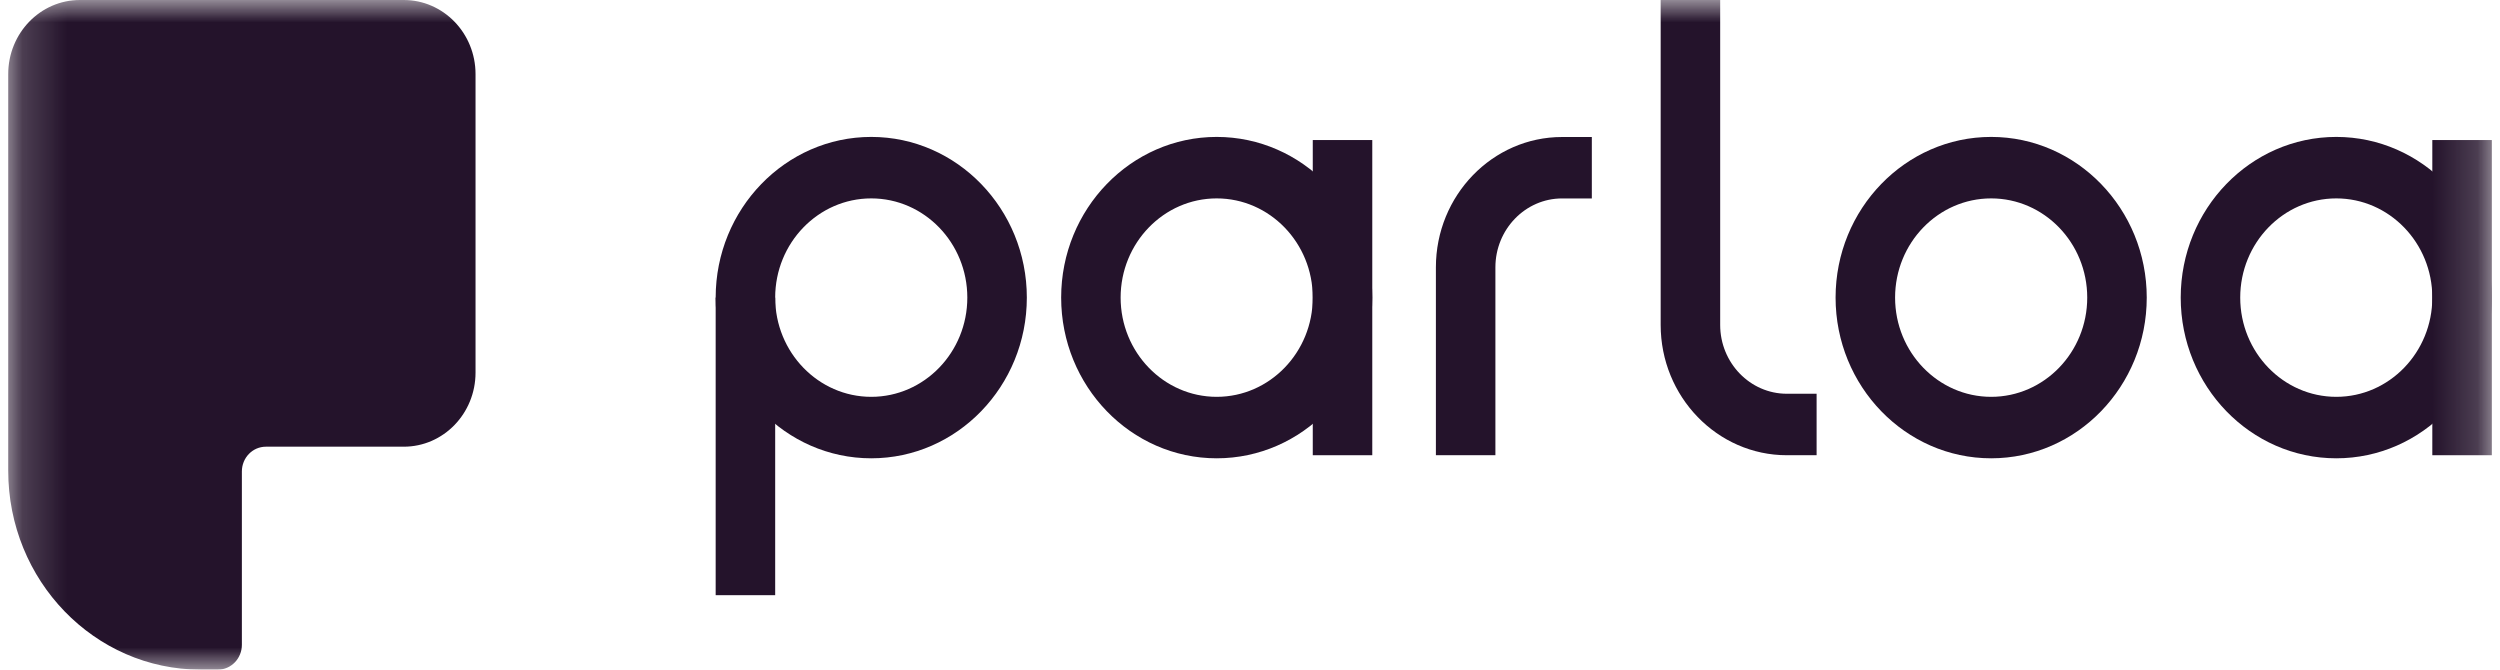
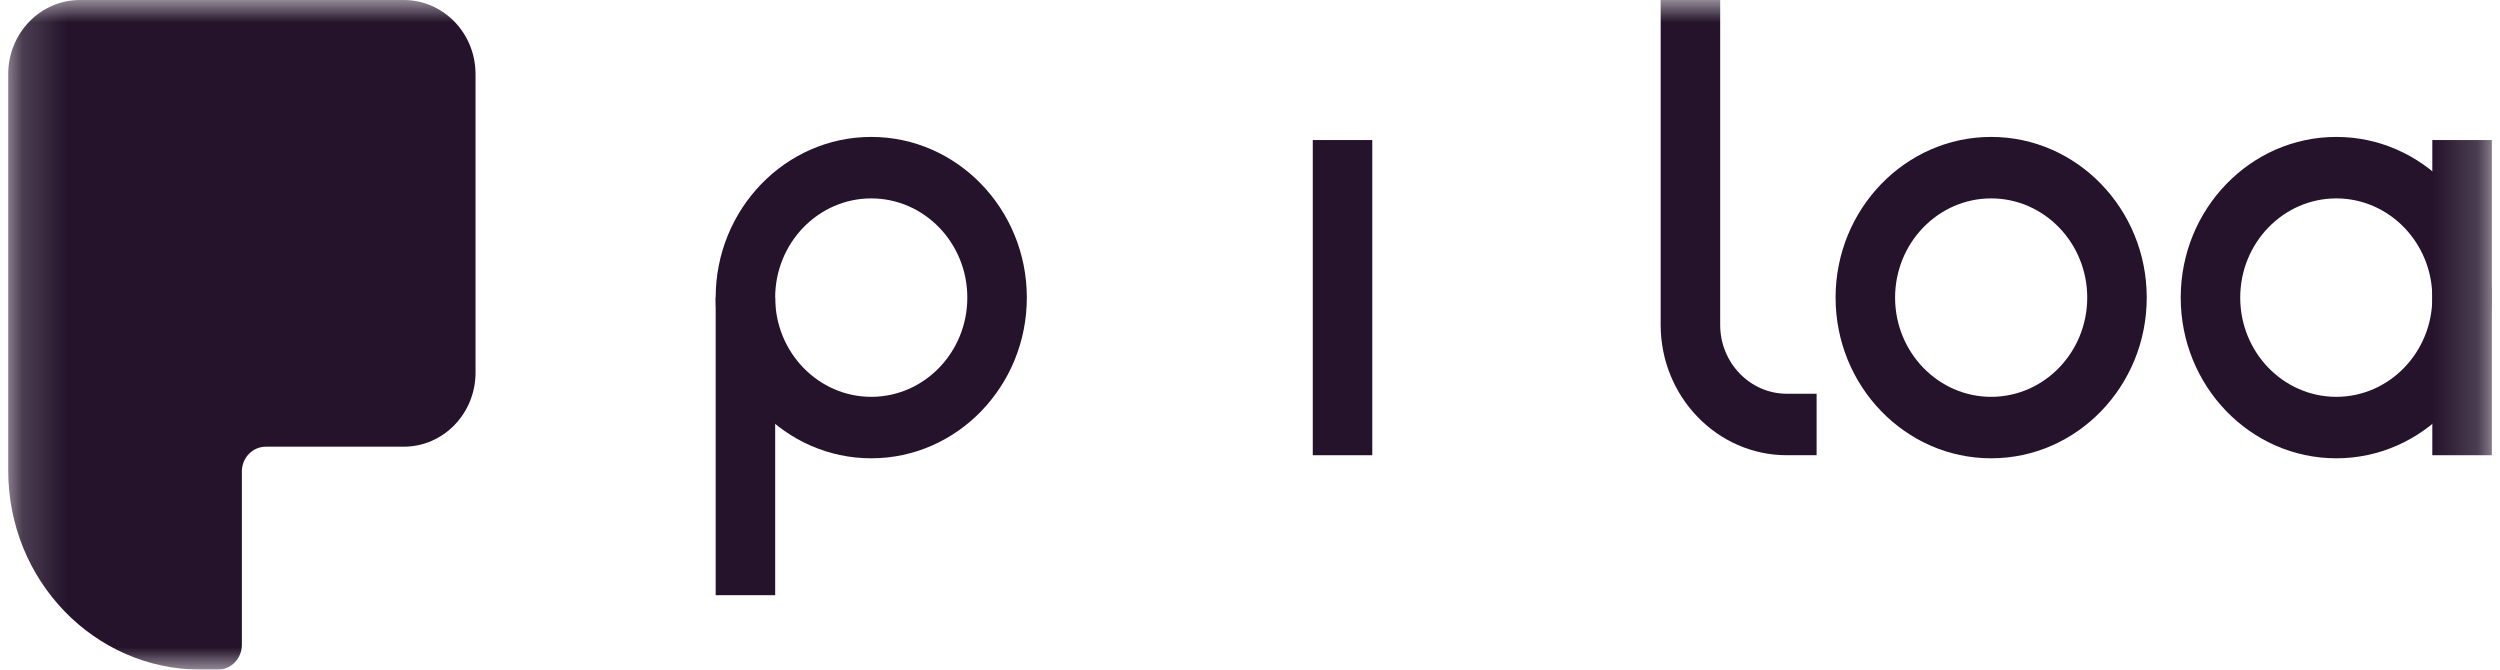
<svg xmlns="http://www.w3.org/2000/svg" width="56" height="15" viewBox="0 0 56 15" fill="none">
  <g clip-path="url(#clip0_2567_2771)">
    <mask id="mask0_2567_2771" style="mask-type:luminance" maskUnits="userSpaceOnUse" x="0" y="0" width="56" height="16">
      <path d="M55.818 0H0.184V15H55.818V0Z" fill="white" />
    </mask>
    <g mask="url(#mask0_2567_2771)">
      <path d="M17.364 6.666H16.031V13.332H17.364V6.666Z" fill="#24132B" />
      <path d="M19.516 10.266C17.595 10.266 16.031 8.651 16.031 6.666C16.031 4.682 17.595 3.067 19.516 3.067C21.438 3.067 23.001 4.682 23.001 6.666C23.001 8.651 21.438 10.266 19.516 10.266ZM19.516 4.444C18.33 4.444 17.364 5.441 17.364 6.666C17.364 7.892 18.33 8.889 19.516 8.889C20.703 8.889 21.668 7.892 21.668 6.666C21.668 5.441 20.703 4.444 19.516 4.444Z" fill="#24132B" />
      <path d="M44.602 10.266C42.681 10.266 41.117 8.651 41.117 6.666C41.117 4.682 42.681 3.067 44.602 3.067C46.524 3.067 48.087 4.682 48.087 6.666C48.087 8.651 46.524 10.266 44.602 10.266ZM44.602 4.444C43.416 4.444 42.45 5.441 42.45 6.666C42.45 7.892 43.416 8.889 44.602 8.889C45.789 8.889 46.754 7.892 46.754 6.666C46.754 5.441 45.789 4.444 44.602 4.444Z" fill="#24132B" />
      <path d="M40.692 10.197H40.025C38.468 10.197 37.199 8.887 37.199 7.278V0H38.532V7.278C38.532 8.128 39.202 8.82 40.025 8.82H40.692V10.197Z" fill="#24132B" />
-       <path d="M33.497 10.197H32.164V5.988C32.164 4.379 33.432 3.069 34.99 3.069H35.657V4.445H34.99C34.167 4.445 33.497 5.138 33.497 5.988V10.197Z" fill="#24132B" />
-       <path d="M27.254 10.266C25.333 10.266 23.77 8.651 23.77 6.666C23.77 4.682 25.333 3.067 27.254 3.067C29.176 3.067 30.739 4.682 30.739 6.666C30.739 8.651 29.176 10.266 27.254 10.266ZM27.254 4.444C26.068 4.444 25.102 5.441 25.102 6.666C25.102 7.892 26.068 8.889 27.254 8.889C28.441 8.889 29.406 7.892 29.406 6.666C29.406 5.441 28.441 4.444 27.254 4.444Z" fill="#24132B" />
      <path d="M30.739 3.137H29.406V10.197H30.739V3.137Z" fill="#24132B" />
      <path d="M52.333 10.266C50.411 10.266 48.848 8.651 48.848 6.666C48.848 4.682 50.411 3.067 52.333 3.067C54.254 3.067 55.817 4.682 55.817 6.666C55.817 8.651 54.254 10.266 52.333 10.266ZM52.333 4.444C51.146 4.444 50.181 5.441 50.181 6.666C50.181 7.892 51.146 8.889 52.333 8.889C53.519 8.889 54.484 7.892 54.484 6.666C54.484 5.441 53.519 4.444 52.333 4.444Z" fill="#24132B" />
      <path d="M55.817 3.137H54.484V10.197H55.817V3.137Z" fill="#24132B" />
      <path d="M9.044 0H1.791C0.903 0 0.184 0.744 0.184 1.66V8.017V10.541C0.184 13.006 2.115 15 4.497 15H4.88C5.177 15 5.418 14.75 5.418 14.444V10.561C5.418 10.254 5.658 10.006 5.956 10.006H9.044C9.932 10.006 10.652 9.263 10.652 8.346V1.66C10.652 0.744 9.932 0 9.044 0Z" fill="#24132B" />
    </g>
  </g>
  <defs>
    <clipPath id="clip0_2567_2771">
      <rect width="56" height="15" fill="white" />
    </clipPath>
  </defs>
</svg>